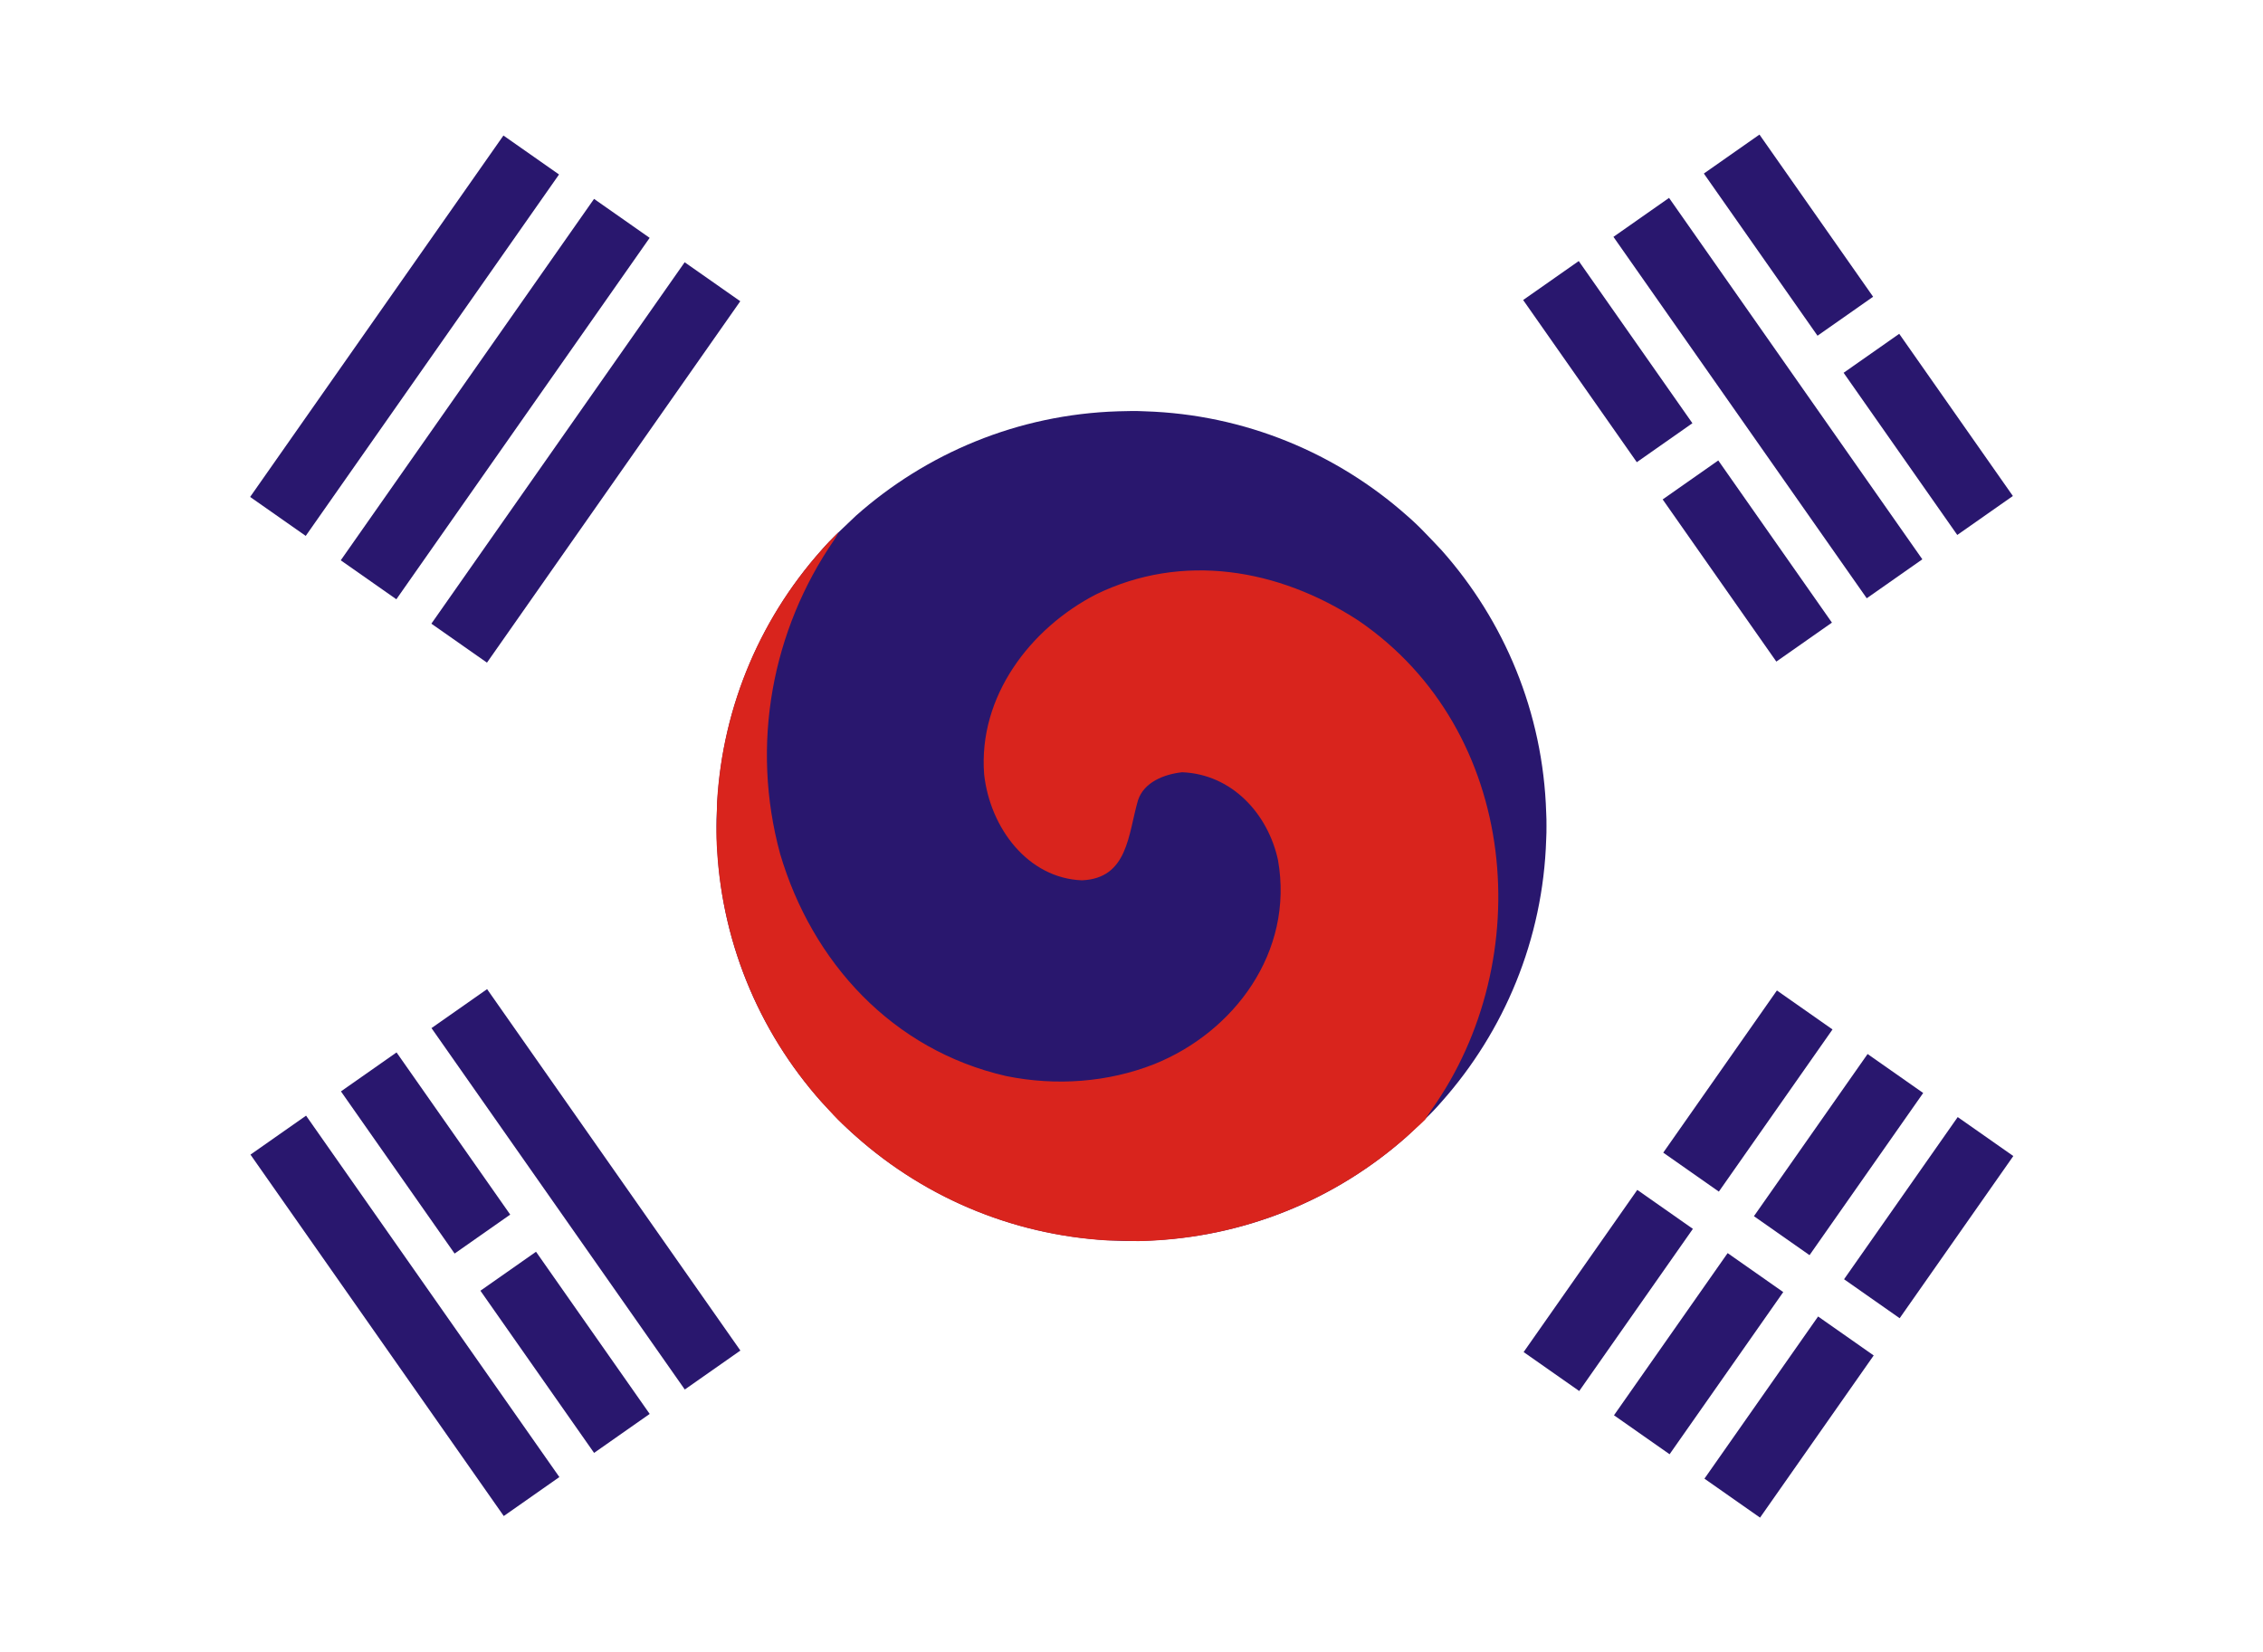
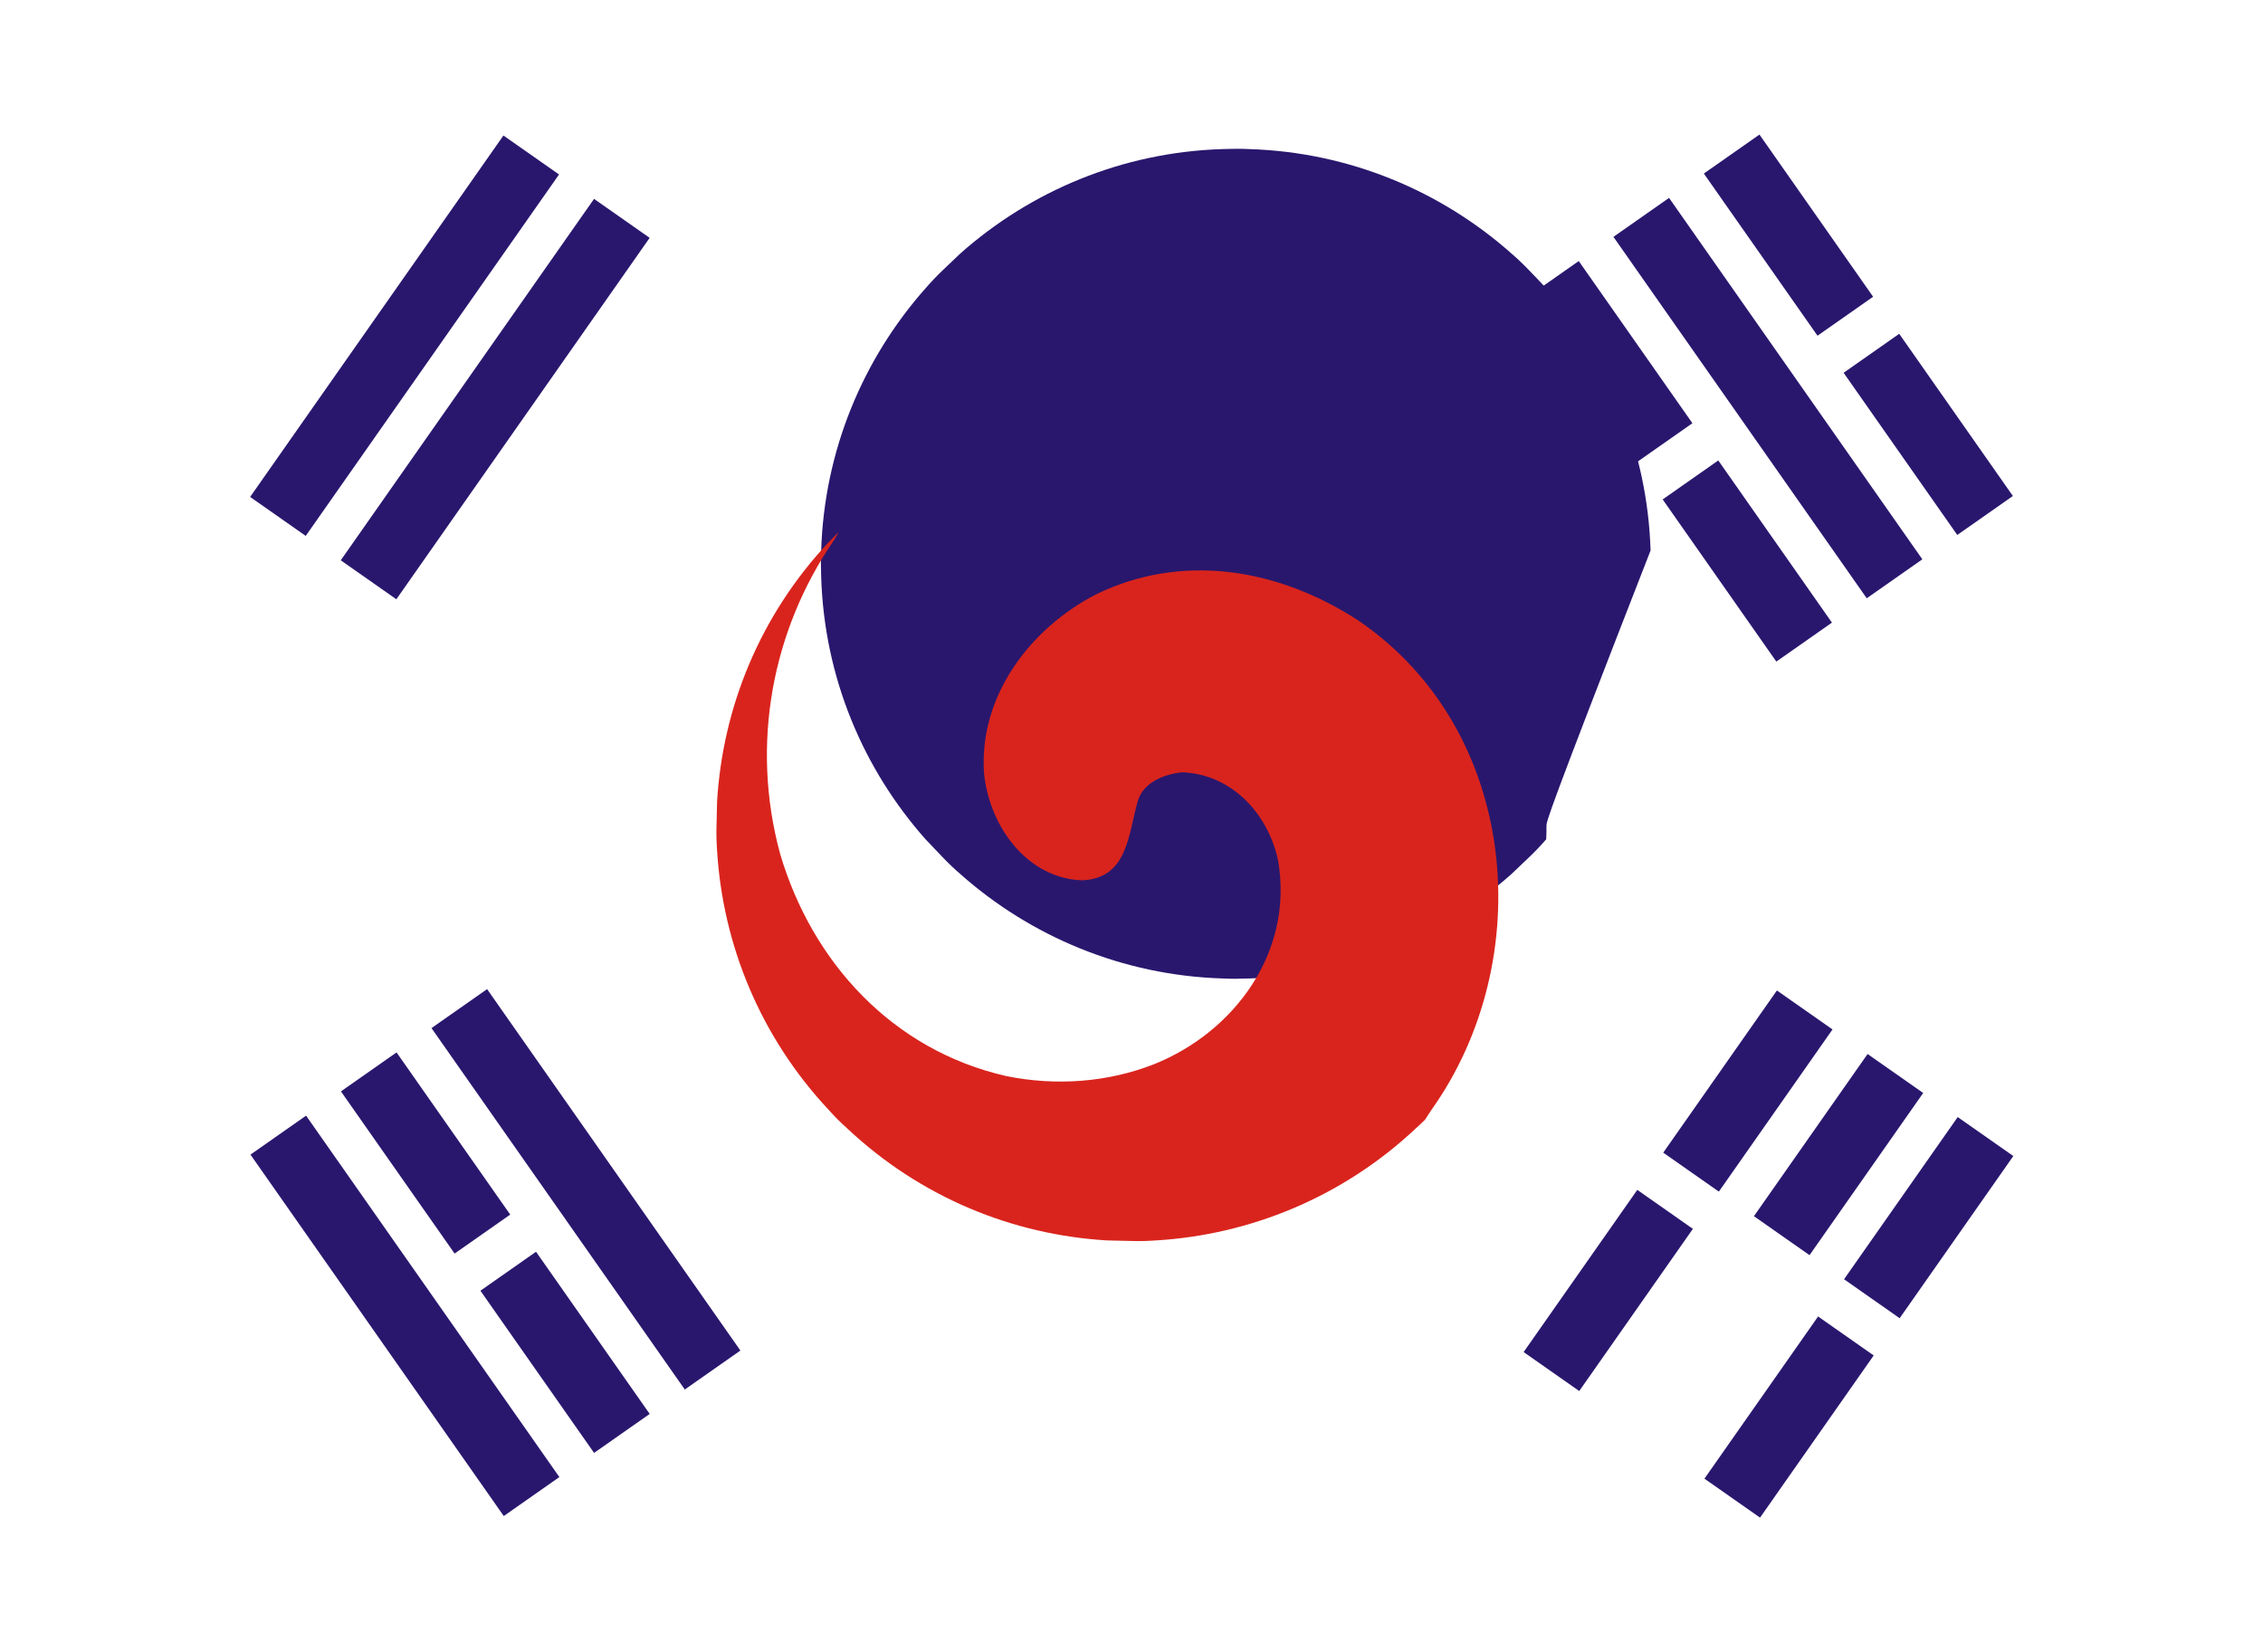
<svg xmlns="http://www.w3.org/2000/svg" version="1.1" id="레이어_1" x="0px" y="0px" viewBox="0 0 800 584" style="enable-background:new 0 0 800 584;" xml:space="preserve">
  <style type="text/css">
	.st0{fill:#FFFFFF;}
	.st1{fill:#29176E;}
	.st2{fill:#D9241D;}
</style>
  <g>
-     <rect class="st0" width="800" height="584" />
    <rect x="613" y="63" transform="matrix(0.819 -0.574 0.574 0.819 32.164 383.998)" class="st1" width="24" height="156" />
    <rect x="556.4" y="93.1" transform="matrix(0.819 -0.574 0.574 0.819 29.32 349.183)" class="st1" width="24" height="70" />
    <rect x="620.3" y="48.4" transform="matrix(0.819 -0.574 0.574 0.819 66.527 377.761)" class="st1" width="24" height="70" />
    <rect x="605.7" y="163.6" transform="matrix(0.819 -0.574 0.574 0.819 -2.199 390.234)" class="st1" width="24" height="70" />
    <rect x="669.7" y="118.9" transform="matrix(0.819 -0.574 0.574 0.819 35.008 418.812)" class="st1" width="24" height="70" />
-     <rect x="129" y="151.4" transform="matrix(0.574 -0.819 0.819 0.574 -45.547 239.224)" class="st1" width="156" height="24" />
    <rect x="97" y="129" transform="matrix(0.574 -0.819 0.819 0.574 -40.869 203.47)" class="st1" width="156" height="24" />
    <rect x="65" y="106.6" transform="matrix(0.574 -0.819 0.819 0.574 -36.191 167.717)" class="st1" width="156" height="24" />
    <rect x="533.4" y="443.9" transform="matrix(0.574 -0.819 0.819 0.574 -131.103 660.023)" class="st1" width="70" height="24" />
-     <rect x="565.3" y="466.2" transform="matrix(0.574 -0.819 0.819 0.574 -135.736 695.698)" class="st1" width="70" height="24" />
    <rect x="597.3" y="488.6" transform="matrix(0.574 -0.819 0.819 0.574 -140.472 731.453)" class="st1" width="70" height="24" />
    <rect x="582.7" y="373.4" transform="matrix(0.574 -0.819 0.819 0.574 -52.305 670.372)" class="st1" width="70" height="24" />
    <rect x="614.7" y="395.9" transform="matrix(0.574 -0.819 0.819 0.574 -57.042 706.128)" class="st1" width="70" height="24" />
    <rect x="646.6" y="418.1" transform="matrix(0.574 -0.819 0.819 0.574 -61.675 741.803)" class="st1" width="70" height="24" />
    <rect x="195" y="342.6" transform="matrix(0.819 -0.574 0.574 0.819 -203.82 194.784)" class="st1" width="24" height="156" />
    <rect x="131" y="387.3" transform="matrix(0.819 -0.574 0.574 0.819 -241.055 166.165)" class="st1" width="24" height="156" />
    <rect x="187.6" y="443.2" transform="matrix(0.819 -0.574 0.574 0.819 -238.206 200.987)" class="st1" width="24" height="70" />
    <rect x="138.3" y="372.7" transform="matrix(0.819 -0.574 0.574 0.819 -206.669 159.961)" class="st1" width="24" height="70" />
    <g>
-       <path class="st1" d="M546.7,292c0,1.6,0,3.1-0.1,4.7c-1.1,35.5-14.9,67.9-36.9,92.7c-1.9,2.2-3.9,4.3-6,6.3s-4.2,4-6.3,6    c-24.8,22-57.1,35.8-92.7,36.9c-1.5,0-3.1,0.1-4.7,0.1c-1.6,0-3.1,0-4.7-0.1c-35.5-1.1-67.9-14.9-92.7-36.9    c-2.2-1.9-4.3-3.9-6.3-6s-4-4.2-6-6.3c-22-24.8-35.8-57.1-36.9-92.7c0-1.5-0.1-3.1-0.1-4.7c0-1.6,0-3.1,0.1-4.7    c1.1-35.5,14.9-67.9,36.9-92.7c1.9-2.2,3.9-4.3,6-6.3c2.1-2,4.2-4,6.3-6c24.8-22,57.1-35.8,92.7-36.9c1.5,0,3.1-0.1,4.7-0.1    c1.6,0,3.1,0,4.7,0.1c35.5,1.1,67.9,14.9,92.7,36.9c2.2,1.9,4.3,3.9,6.3,6c2,2,4,4.2,6,6.3c22,24.8,35.8,57.1,36.9,92.7    C546.7,288.9,546.7,290.4,546.7,292z" />
+       <path class="st1" d="M546.7,292c0,1.6,0,3.1-0.1,4.7c-1.9,2.2-3.9,4.3-6,6.3s-4.2,4-6.3,6    c-24.8,22-57.1,35.8-92.7,36.9c-1.5,0-3.1,0.1-4.7,0.1c-1.6,0-3.1,0-4.7-0.1c-35.5-1.1-67.9-14.9-92.7-36.9    c-2.2-1.9-4.3-3.9-6.3-6s-4-4.2-6-6.3c-22-24.8-35.8-57.1-36.9-92.7c0-1.5-0.1-3.1-0.1-4.7c0-1.6,0-3.1,0.1-4.7    c1.1-35.5,14.9-67.9,36.9-92.7c1.9-2.2,3.9-4.3,6-6.3c2.1-2,4.2-4,6.3-6c24.8-22,57.1-35.8,92.7-36.9c1.5,0,3.1-0.1,4.7-0.1    c1.6,0,3.1,0,4.7,0.1c35.5,1.1,67.9,14.9,92.7,36.9c2.2,1.9,4.3,3.9,6.3,6c2,2,4,4.2,6,6.3c22,24.8,35.8,57.1,36.9,92.7    C546.7,288.9,546.7,290.4,546.7,292z" />
      <path class="st2" d="M293,191.6c-24.4,26-37.5,58.5-39.5,91.7c-0.1,2.9-0.1,5.8-0.2,8.7c-0.1,2.9,0,5.8,0.2,8.7    c2,33.1,15.2,65.8,39.5,91.7c1.1,1.2,2.1,2.3,3.2,3.4c1.1,1.1,2.3,2.2,3.4,3.2c26,24.4,58.5,37.5,91.7,39.5    c2.9,0.1,5.8,0.1,8.7,0.2s5.8,0,8.7-0.2c33.1-2,65.8-15.2,91.7-39.5c1.2-1.1,2.3-2.1,3.4-3.2c0,0,0.6-1,2.2-3.4    c37.7-52.9,31.3-134.2-25.9-173.1c-28.3-18.4-62.2-24-92.6-9.2c-23.3,12-41.7,36.1-39.6,63.6c2.1,19.1,15.6,36.8,34.6,37.5    c16.3-0.7,16.3-16.3,19.8-28.3c2.1-6.4,9.2-9.2,15.6-9.9c17.7,0.7,30.4,14.8,33.9,31.1c5.7,32.5-15.6,60.8-43.8,72.1    c-16.3,6.4-34.6,7.8-52.3,4.2c-40.3-9.2-68.6-40.3-79.9-78.5c-10.6-38.9-2.8-79.2,19-110.9c1.4-2.2,1.6-2.8,1.6-2.8    C295.1,189.4,294.1,190.6,293,191.6z" />
    </g>
  </g>
</svg>